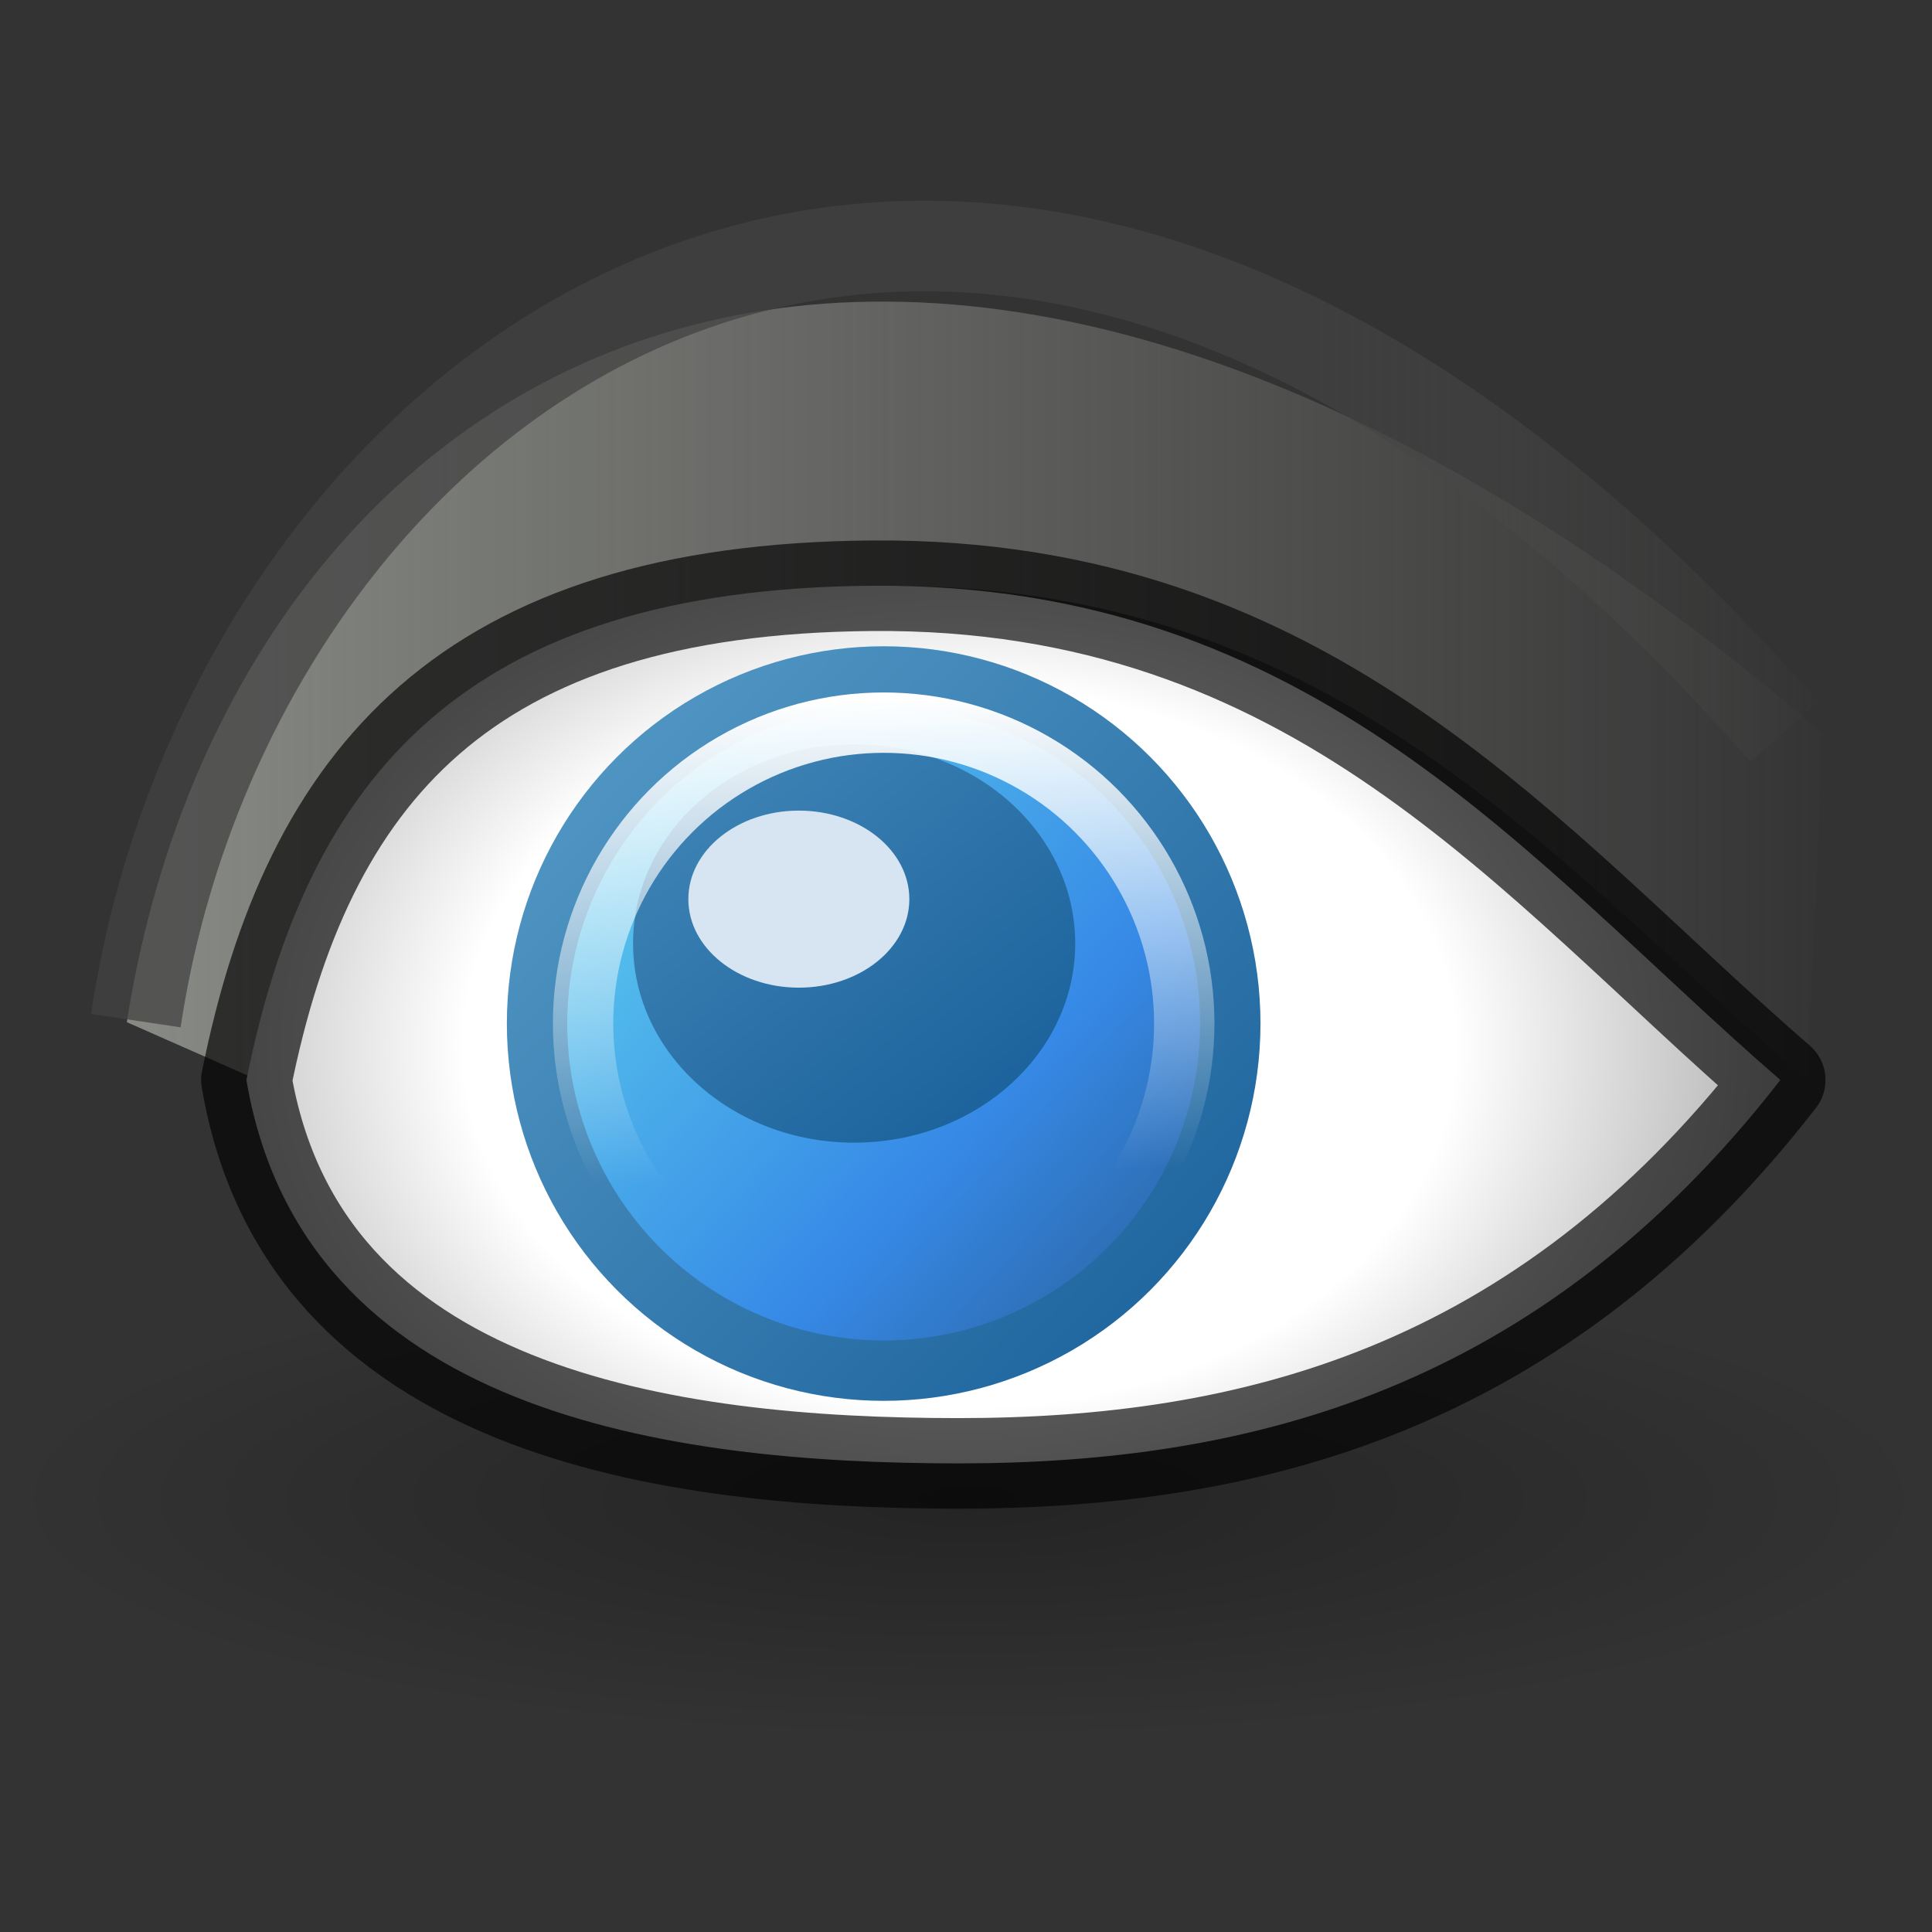
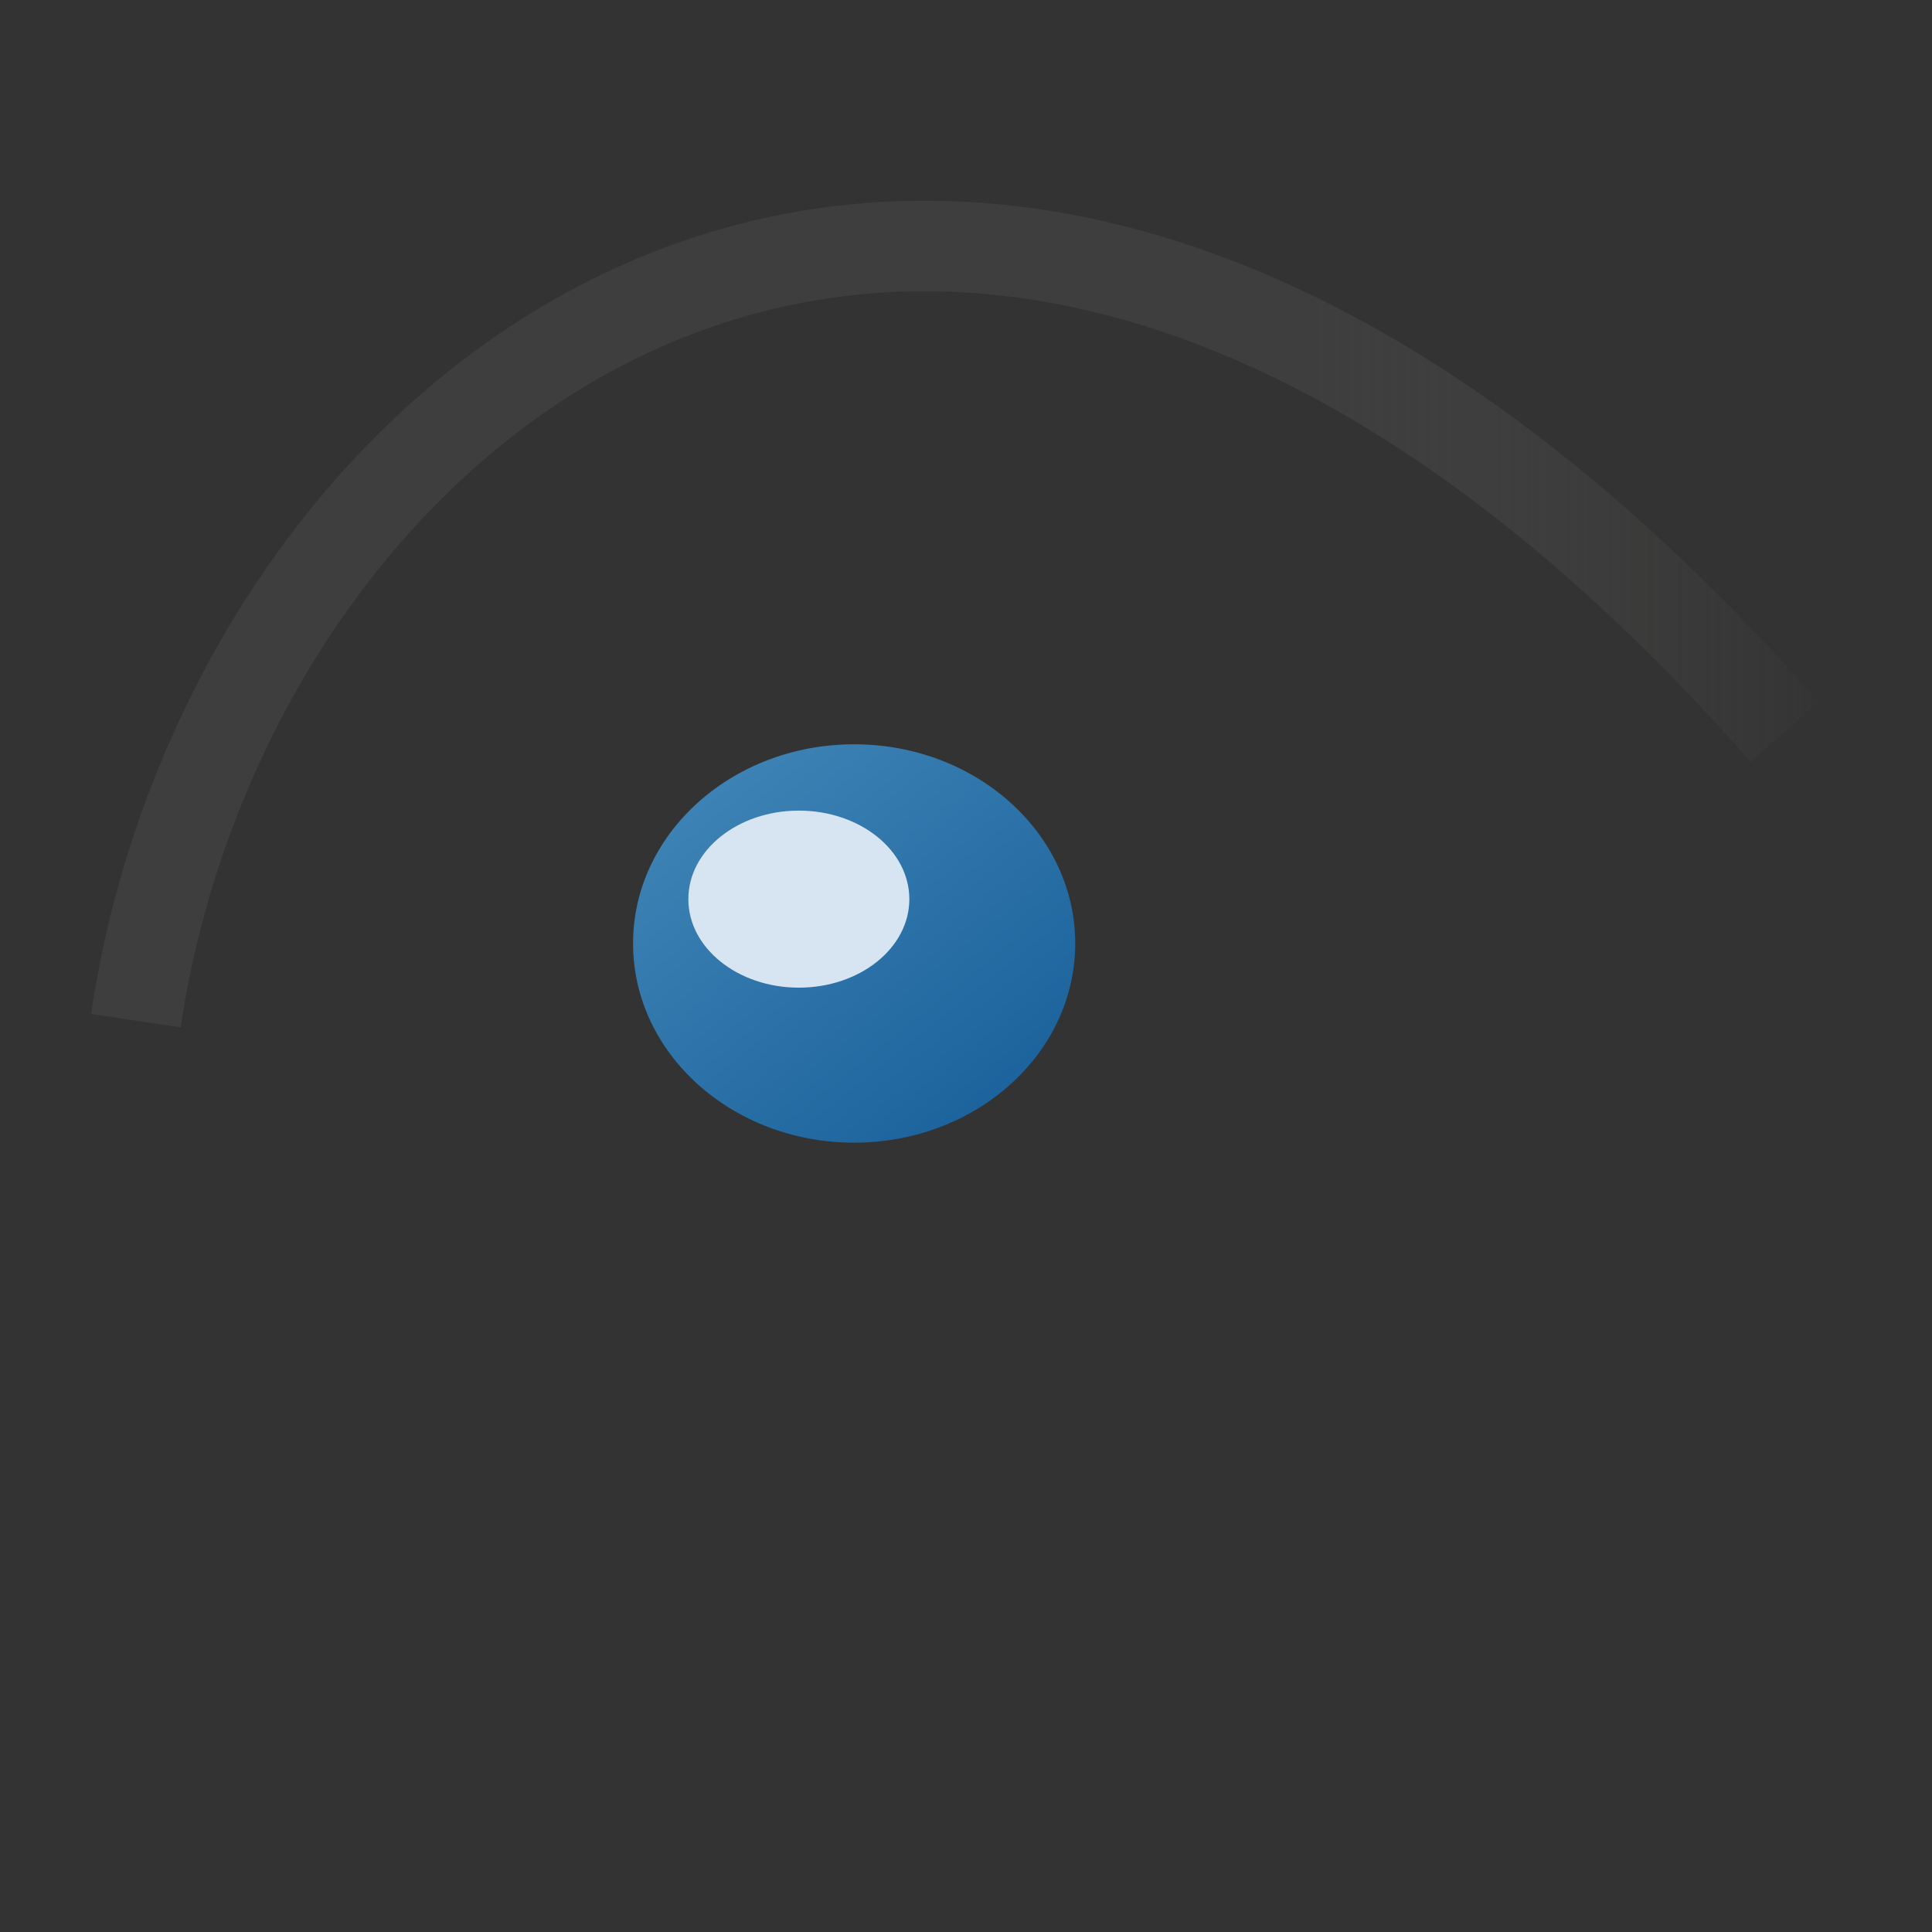
<svg xmlns="http://www.w3.org/2000/svg" xmlns:xlink="http://www.w3.org/1999/xlink" height="32" width="32">
  <rect width="100%" height="100%" fill="#333333" stroke="none" />
  <linearGradient id="a" gradientUnits="userSpaceOnUse" x1="11.463" x2="11.648" y1="10.03" y2="15.969">
    <stop offset="0" stop-color="#fff" />
    <stop offset="1" stop-color="#fff" stop-opacity="0" />
  </linearGradient>
  <linearGradient id="b" gradientTransform="matrix(1.373 0 0 1.375 -4.493 5.125)" gradientUnits="userSpaceOnUse" x1="4.419" x2="20.02" y1="3.523" y2="3.523">
    <stop offset="0" stop-color="#888a85" />
    <stop offset="1" stop-color="#888a85" stop-opacity="0" />
  </linearGradient>
  <radialGradient id="c" cx="1110.5" cy="1543" gradientTransform="matrix(1.815 0 0 1.32 -2003.643 -2022.362)" gradientUnits="userSpaceOnUse" r="6.141">
    <stop offset="0" stop-color="#fff" />
    <stop offset=".553" stop-color="#fff" />
    <stop offset="1" stop-color="#a2a2a2" />
  </radialGradient>
  <linearGradient id="d" gradientUnits="userSpaceOnUse" x1="16.372" x2="22.863" y1="17.25" y2="17.25">
    <stop offset="0" stop-color="#424242" stop-opacity=".741" />
    <stop offset="1" stop-color="#555753" stop-opacity="0" />
  </linearGradient>
  <linearGradient id="e" gradientTransform="matrix(.484 0 0 .346 69.713 1.858)" gradientUnits="userSpaceOnUse" x1="-51.786" x2="-51.786" y1="53.624" y2="2.906">
    <stop offset="0" stop-color="#185f9a" />
    <stop offset="1" stop-color="#599ec9" />
  </linearGradient>
  <linearGradient id="f" gradientTransform="matrix(2.154 0 0 2.156 -2379.475 -3312.997)" gradientUnits="userSpaceOnUse" x1="1107.761" x2="1111.791" y1="1540.819" y2="1544.524">
    <stop offset="0" stop-color="#90dbec" />
    <stop offset=".262" stop-color="#55c1ec" />
    <stop offset=".705" stop-color="#3689e6" />
    <stop offset="1" stop-color="#2b63a0" />
  </linearGradient>
  <linearGradient id="g" gradientTransform="matrix(1.373 0 0 1.238 -1513.76 -1896.342)" gradientUnits="userSpaceOnUse" x1="1111.665" x2="1106.24" xlink:href="#e" y1="1544.511" y2="1538.409" />
  <linearGradient id="h" gradientTransform="matrix(1.375 0 0 1.375 -1522.32 -2115.592)" gradientUnits="userSpaceOnUse" x1="1118.513" x2="1111.62" xlink:href="#e" y1="1552.081" y2="1545.444" />
  <radialGradient id="i" cx="62.625" cy="4.625" gradientTransform="matrix(1.13 0 0 .282 -58.73 18.694)" gradientUnits="userSpaceOnUse" r="10.625">
    <stop offset="0" />
    <stop offset="1" stop-opacity="0" />
  </radialGradient>
  <g fill-rule="evenodd" transform="matrix(1.333 0 0 1.333 0 -1.838)">
-     <path d="m24 20c0 1.657-5.373 3-12 3s-12-1.343-12-3 5.373-3 12-3 12 1.343 12 3z" fill="url(#i)" opacity=".3" />
-     <path d="m3.23 14.81-1.654-.73c1.274-8.143 9.488-13.49 21.08-3.585l-.202 4.27v.033c-3.134-2.69-5.833-6.14-11.392-6.14-6.382.085-7.377 4.966-7.827 6.153z" fill="url(#b)" />
-     <path d="m22.12 14.8c-2.994 3.856-6.594 4.762-10.21 4.762-3.615 0-8.147-.626-8.848-4.763.76-3.785 2.723-6.1 7.766-6.142 5.51-.047 8.186 3.45 11.292 6.14z" style="stroke:#000;stroke-width:1.125;stroke-linejoin:round;stroke-dashoffset:.6;stroke-opacity:.659;fill:url(#c)" />
-     <ellipse cx="10.98" cy="14.097" fill="url(#f)" rx="4.307" ry="4.313" stroke="url(#h)" stroke-width=".75" />
    <ellipse cx="10.613" cy="13.102" fill="url(#g)" rx="2.747" ry="2.475" />
    <ellipse cx="9.926" cy="12.551" fill="#d7e4f1" rx="1.373" ry="1.1" />
-     <ellipse cx="10.98" cy="14.097" fill="none" rx="3.735" ry="3.739" stroke="url(#a)" stroke-width=".75" />
  </g>
  <path d="m1.688 22.063c1.218-8.148 10.428-15.02 20.487-3.588" fill="none" stroke="url(#d)" stroke-width="1.125" transform="matrix(1.333 0 0 1.333 0 -12.505)" />
</svg>